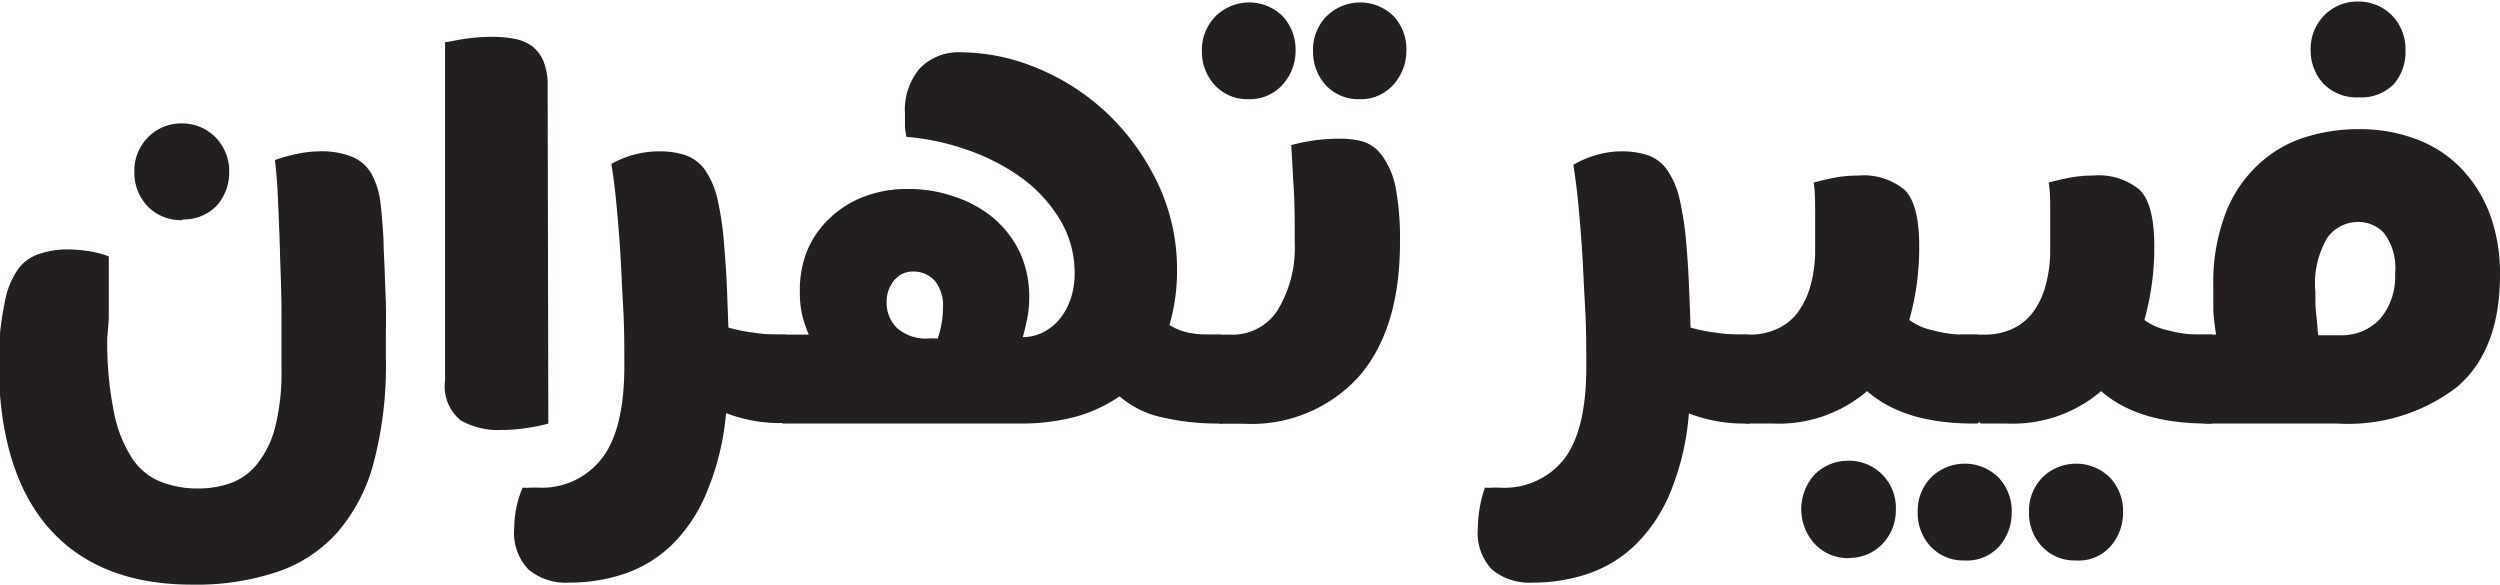
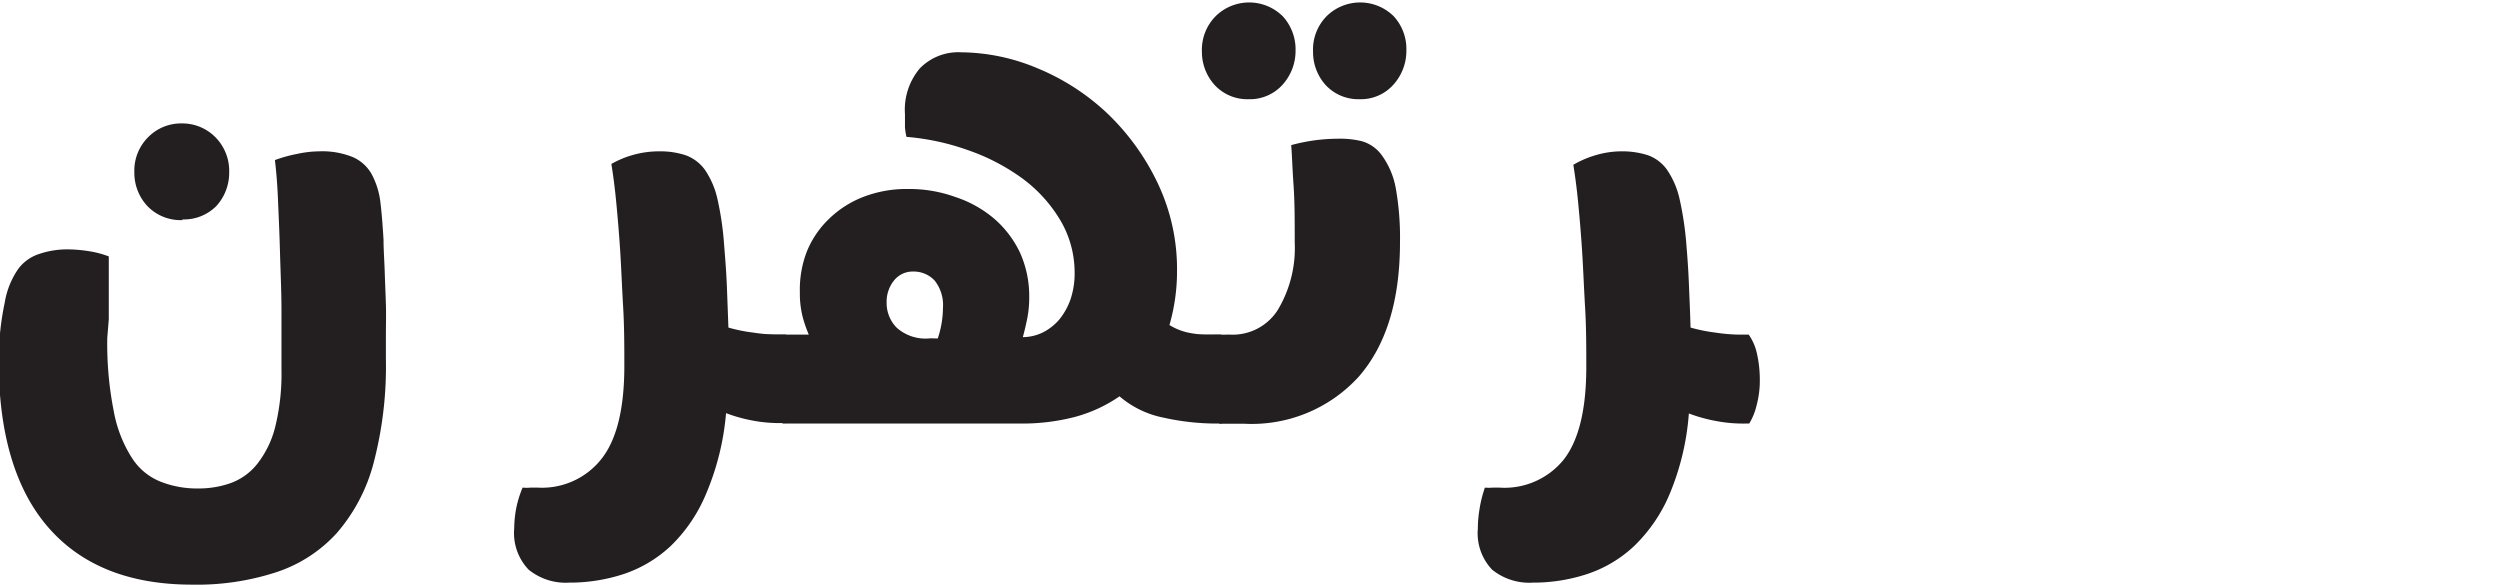
<svg xmlns="http://www.w3.org/2000/svg" viewBox="0 0 148.68 34.8">
  <defs>
    <style>.cls-1{fill:#231f20;}</style>
  </defs>
  <g id="Layer_2" data-name="Layer 2">
    <g id="Layer_1-2" data-name="Layer 1">
      <path class="cls-1" d="M6.38,20.09a20.67,20.67,0,0,0,.39,4.39,7.72,7.72,0,0,0,1.08,2.76,3.61,3.61,0,0,0,1.71,1.41,5.9,5.9,0,0,0,2.23.4,5.7,5.7,0,0,0,1.93-.32,3.57,3.57,0,0,0,1.57-1.13,5.85,5.85,0,0,0,1.07-2.18A13.19,13.19,0,0,0,16.74,22c0-1.08,0-2.25,0-3.48s-.06-2.42-.09-3.56-.08-2.18-.12-3.14-.11-1.72-.18-2.3a8.11,8.11,0,0,1,1.29-.36A6.46,6.46,0,0,1,19,9a4.82,4.82,0,0,1,2,.35,2.39,2.39,0,0,1,1.1,1A4.71,4.71,0,0,1,22.62,12c.08.66.14,1.41.19,2.27,0,.6.05,1.24.07,1.89s.05,1.3.07,1.93,0,1.23,0,1.8v1.45a22.65,22.65,0,0,1-.73,6.19,10.35,10.35,0,0,1-2.18,4.16,8.39,8.39,0,0,1-3.61,2.34,15.19,15.19,0,0,1-5,.74c-3.69,0-6.53-1.11-8.51-3.35s-3-5.58-3-10A16.87,16.87,0,0,1,.28,18a4.93,4.93,0,0,1,.8-2,2.51,2.51,0,0,1,1.26-.9A5.24,5.24,0,0,1,4,14.83a8.55,8.55,0,0,1,1.3.11,5.78,5.78,0,0,1,1.17.31c0,.25,0,.59,0,1s0,.88,0,1.36,0,.94,0,1.38Zm4.47-7a2.74,2.74,0,0,1-2.08-.83,2.89,2.89,0,0,1-.78-2,2.81,2.81,0,0,1,.82-2.1,2.74,2.74,0,0,1,2-.82,2.77,2.77,0,0,1,2,.82,2.85,2.85,0,0,1,.82,2.1,2.93,2.93,0,0,1-.77,2A2.72,2.72,0,0,1,10.85,13.05Z" />
-       <path class="cls-1" d="M32.61,25.19a10,10,0,0,1-1.19.25,9.51,9.51,0,0,1-1.6.13A4.45,4.45,0,0,1,27.4,25a2.6,2.6,0,0,1-.93-2.37V2.5c.26,0,.65-.12,1.19-.19a10.77,10.77,0,0,1,1.6-.12,7.06,7.06,0,0,1,1.35.12,2.61,2.61,0,0,1,1,.41,2.19,2.19,0,0,1,.7.89,3.77,3.77,0,0,1,.26,1.5Z" />
      <path class="cls-1" d="M31.08,29a2.88,2.88,0,0,0,.47,0H32a4.5,4.5,0,0,0,3.78-1.72q1.35-1.72,1.35-5.5c0-1.16,0-2.34-.07-3.52s-.11-2.31-.18-3.39-.15-2-.24-2.93-.19-1.61-.28-2.19A5.76,5.76,0,0,1,39.2,9a4.86,4.86,0,0,1,1.57.23,2.46,2.46,0,0,1,1.14.85,5,5,0,0,1,.75,1.72,18.05,18.05,0,0,1,.41,2.84c.07.83.13,1.64.16,2.42s.06,1.59.09,2.42a9.42,9.42,0,0,0,1.48.3,10,10,0,0,0,1.41.12h.53A3,3,0,0,1,47.22,21a6.55,6.55,0,0,1,.18,1.59,6.06,6.06,0,0,1-.19,1.48,4,4,0,0,1-.44,1.09h-.24A8.5,8.5,0,0,1,44.7,25a9.06,9.06,0,0,1-1.52-.43A15.61,15.61,0,0,1,42,29.35a9.29,9.29,0,0,1-2.1,3.11,7.61,7.61,0,0,1-2.81,1.68,10.3,10.3,0,0,1-3.23.51,3.5,3.5,0,0,1-2.42-.77,3.15,3.15,0,0,1-.86-2.44,7.07,7.07,0,0,1,.11-1.16A6.36,6.36,0,0,1,31.08,29Z" />
      <path class="cls-1" d="M46.56,25.19a3.48,3.48,0,0,1-1.08-1.4,4.68,4.68,0,0,1-.42-2,6.9,6.9,0,0,1,.25-1.89H48.1a7.84,7.84,0,0,1-.35-1,5.63,5.63,0,0,1-.18-1.53A6.23,6.23,0,0,1,48,14.92,5.64,5.64,0,0,1,49.32,13a6.06,6.06,0,0,1,2-1.28A7.13,7.13,0,0,1,54,11.24a8.07,8.07,0,0,1,2.8.47A6.91,6.91,0,0,1,59.12,13a6.16,6.16,0,0,1,1.53,2,6.29,6.29,0,0,1,.56,2.67,6.44,6.44,0,0,1-.14,1.38c-.09.42-.17.75-.24,1A2.74,2.74,0,0,0,62,19.78,3.13,3.13,0,0,0,63,19a4,4,0,0,0,.67-1.21,4.84,4.84,0,0,0,.24-1.57A6.1,6.1,0,0,0,63,13a8.47,8.47,0,0,0-2.27-2.44,12.32,12.32,0,0,0-3.19-1.64,14.36,14.36,0,0,0-3.63-.78,4.31,4.31,0,0,1-.09-.56c0-.18,0-.45,0-.8a3.8,3.8,0,0,1,.89-2.72,3.2,3.2,0,0,1,2.45-.95,11.93,11.93,0,0,1,4.54.95,13.59,13.59,0,0,1,4.13,2.66,14.11,14.11,0,0,1,3,4.13A11.89,11.89,0,0,1,70,16.12a11.52,11.52,0,0,1-.45,3.21,3.55,3.55,0,0,0,1.06.44,5.67,5.67,0,0,0,1.17.13h.84a4.37,4.37,0,0,1,.69,2.72,5.24,5.24,0,0,1-.21,1.48,4.31,4.31,0,0,1-.45,1.09h-.24a14.52,14.52,0,0,1-3.25-.36,5.69,5.69,0,0,1-2.58-1.26,8.58,8.58,0,0,1-2.67,1.23,12.5,12.5,0,0,1-3.19.39Zm9.21-5.06a5.83,5.83,0,0,0,.31-1.82,2.34,2.34,0,0,0-.5-1.63,1.7,1.7,0,0,0-1.28-.53,1.41,1.41,0,0,0-1.13.53A2,2,0,0,0,52.73,18a2.08,2.08,0,0,0,.6,1.49,2.57,2.57,0,0,0,2,.63Z" />
      <path class="cls-1" d="M73.17,19.9A3.17,3.17,0,0,0,76,18.42a7.16,7.16,0,0,0,1-4c0-1.29,0-2.43-.07-3.41s-.09-1.78-.14-2.38a11.32,11.32,0,0,1,1.43-.29,11,11,0,0,1,1.33-.09A5.48,5.48,0,0,1,81,8.4a2.22,2.22,0,0,1,1.19.85A4.76,4.76,0,0,1,83,11.14a16.7,16.7,0,0,1,.26,3.27q0,5.19-2.46,8a8.61,8.61,0,0,1-6.82,2.79H72.55a3.41,3.41,0,0,1-1.09-1.4,4.83,4.83,0,0,1-.41-2,7.31,7.31,0,0,1,.24-1.89Zm1.08-14a2.64,2.64,0,0,1-2-.83,2.93,2.93,0,0,1-.77-2,2.84,2.84,0,0,1,.81-2.1,2.84,2.84,0,0,1,4,0A2.91,2.91,0,0,1,77.05,3a3,3,0,0,1-.74,2A2.61,2.61,0,0,1,74.25,5.9Zm6.6,0a2.65,2.65,0,0,1-2-.83,2.92,2.92,0,0,1-.76-2,2.83,2.83,0,0,1,.8-2.1,2.84,2.84,0,0,1,4,0A2.87,2.87,0,0,1,83.64,3a3,3,0,0,1-.74,2A2.59,2.59,0,0,1,80.85,5.9Z" />
      <path class="cls-1" d="M88.31,29a3,3,0,0,0,.47,0h.4A4.53,4.53,0,0,0,93,27.33q1.34-1.72,1.34-5.5c0-1.16,0-2.34-.07-3.52s-.11-2.31-.18-3.39-.15-2-.24-2.93-.19-1.61-.28-2.19a5.78,5.78,0,0,1,1.26-.55A5.42,5.42,0,0,1,96.44,9,5,5,0,0,1,98,9.23a2.38,2.38,0,0,1,1.13.85,5,5,0,0,1,.75,1.72,19.14,19.14,0,0,1,.42,2.84c.07.83.12,1.64.15,2.42s.07,1.59.09,2.42a9.66,9.66,0,0,0,1.48.3,10,10,0,0,0,1.42.12H104a3.12,3.12,0,0,1,.49,1.13,7.11,7.11,0,0,1,.17,1.59,5.61,5.61,0,0,1-.19,1.48,3.7,3.7,0,0,1-.44,1.09h-.24a8.63,8.63,0,0,1-1.83-.17,9.34,9.34,0,0,1-1.52-.43,15.34,15.34,0,0,1-1.13,4.76,9.31,9.31,0,0,1-2.11,3.11,7.53,7.53,0,0,1-2.81,1.68,10.24,10.24,0,0,1-3.22.51,3.52,3.52,0,0,1-2.43-.77,3.14,3.14,0,0,1-.85-2.44,7,7,0,0,1,.1-1.16A7.11,7.11,0,0,1,88.31,29Z" />
-       <path class="cls-1" d="M103.83,25.19a3.48,3.48,0,0,1-1.08-1.4,4.68,4.68,0,0,1-.42-2,6.9,6.9,0,0,1,.25-1.89h1.53a3.8,3.8,0,0,0,1.46-.29,3.21,3.21,0,0,0,1.23-.88,4.76,4.76,0,0,0,.83-1.59,7.9,7.9,0,0,0,.32-2.39c0-.58,0-1.25,0-2s0-1.39-.09-1.89c.47-.13.91-.23,1.33-.31a8,8,0,0,1,1.32-.11,3.82,3.82,0,0,1,2.76.85c.58.57.87,1.69.87,3.35a15.9,15.9,0,0,1-.59,4.39,3.63,3.63,0,0,0,1.43.62,7,7,0,0,0,1.78.25h.83a4.3,4.3,0,0,1,.7,2.72,5.24,5.24,0,0,1-.21,1.48,4.31,4.31,0,0,1-.45,1.09h-.25c-2.76,0-4.88-.64-6.34-1.93a8.08,8.08,0,0,1-5.58,1.93Zm6.17,8a2.69,2.69,0,0,1-2.07-.84,3.06,3.06,0,0,1,0-4.14,2.8,2.8,0,0,1,2-.81,2.77,2.77,0,0,1,2,.81,2.81,2.81,0,0,1,.82,2.1,2.88,2.88,0,0,1-.76,2A2.7,2.7,0,0,1,110,33.18Z" />
-       <path class="cls-1" d="M116.81,33.33a2.62,2.62,0,0,1-2-.84,2.88,2.88,0,0,1-.76-2,2.83,2.83,0,0,1,.8-2.1,2.86,2.86,0,0,1,4,0,2.91,2.91,0,0,1,.79,2.1,3,3,0,0,1-.74,2A2.58,2.58,0,0,1,116.81,33.33Zm1-8.14a3.48,3.48,0,0,1-1.08-1.4,4.68,4.68,0,0,1-.42-2,6.9,6.9,0,0,1,.25-1.89h1.53a3.89,3.89,0,0,0,1.47-.29,3.26,3.26,0,0,0,1.22-.88,4.59,4.59,0,0,0,.83-1.59,7.9,7.9,0,0,0,.32-2.39c0-.58,0-1.25,0-2s0-1.39-.09-1.89c.47-.13.91-.23,1.33-.31a8,8,0,0,1,1.32-.11,3.82,3.82,0,0,1,2.76.85c.58.57.87,1.69.87,3.35a15.9,15.9,0,0,1-.59,4.39,3.63,3.63,0,0,0,1.43.62,7,7,0,0,0,1.78.25h.83a4.3,4.3,0,0,1,.7,2.72A5.24,5.24,0,0,1,132,24.1a4.31,4.31,0,0,1-.45,1.09h-.25c-2.76,0-4.88-.64-6.34-1.93a8.08,8.08,0,0,1-5.58,1.93Zm5.62,8.14a2.63,2.63,0,0,1-2-.84,2.88,2.88,0,0,1-.76-2,2.83,2.83,0,0,1,.8-2.1,2.86,2.86,0,0,1,4,0,2.87,2.87,0,0,1,.79,2.1,3,3,0,0,1-.74,2A2.56,2.56,0,0,1,123.4,33.33Z" />
-       <path class="cls-1" d="M129.64,21.79a7.31,7.31,0,0,1,.24-1.89h1.92a11.2,11.2,0,0,1-.17-1.48c0-.48,0-.94,0-1.4a11.5,11.5,0,0,1,.72-4.31,7.71,7.71,0,0,1,1.92-2.89A7.26,7.26,0,0,1,137,8.19a10.66,10.66,0,0,1,3.31-.51,9.51,9.51,0,0,1,3.37.59,7.19,7.19,0,0,1,2.65,1.7,8,8,0,0,1,1.73,2.72,10.16,10.16,0,0,1,.62,3.65q0,4.5-2.56,6.68a10.65,10.65,0,0,1-7.1,2.17h-7.88a3.48,3.48,0,0,1-1.08-1.4A4.68,4.68,0,0,1,129.64,21.79Zm10.64-16A2.76,2.76,0,0,1,138.2,5a2.9,2.9,0,0,1-.78-2,2.84,2.84,0,0,1,.82-2.1,2.77,2.77,0,0,1,2-.81,2.8,2.8,0,0,1,2,.81,2.88,2.88,0,0,1,.82,2.1A2.93,2.93,0,0,1,142.37,5,2.72,2.72,0,0,1,140.28,5.79Zm2.16,10.48a3.42,3.42,0,0,0-.66-2.41,2.07,2.07,0,0,0-1.5-.66,2.26,2.26,0,0,0-1.85.91,5.34,5.34,0,0,0-.73,3.25c0,.48,0,.92.05,1.33s.07.82.12,1.25h1.29a3.13,3.13,0,0,0,2.41-1A3.88,3.88,0,0,0,142.44,16.27Z" />
    </g>
  </g>
</svg>